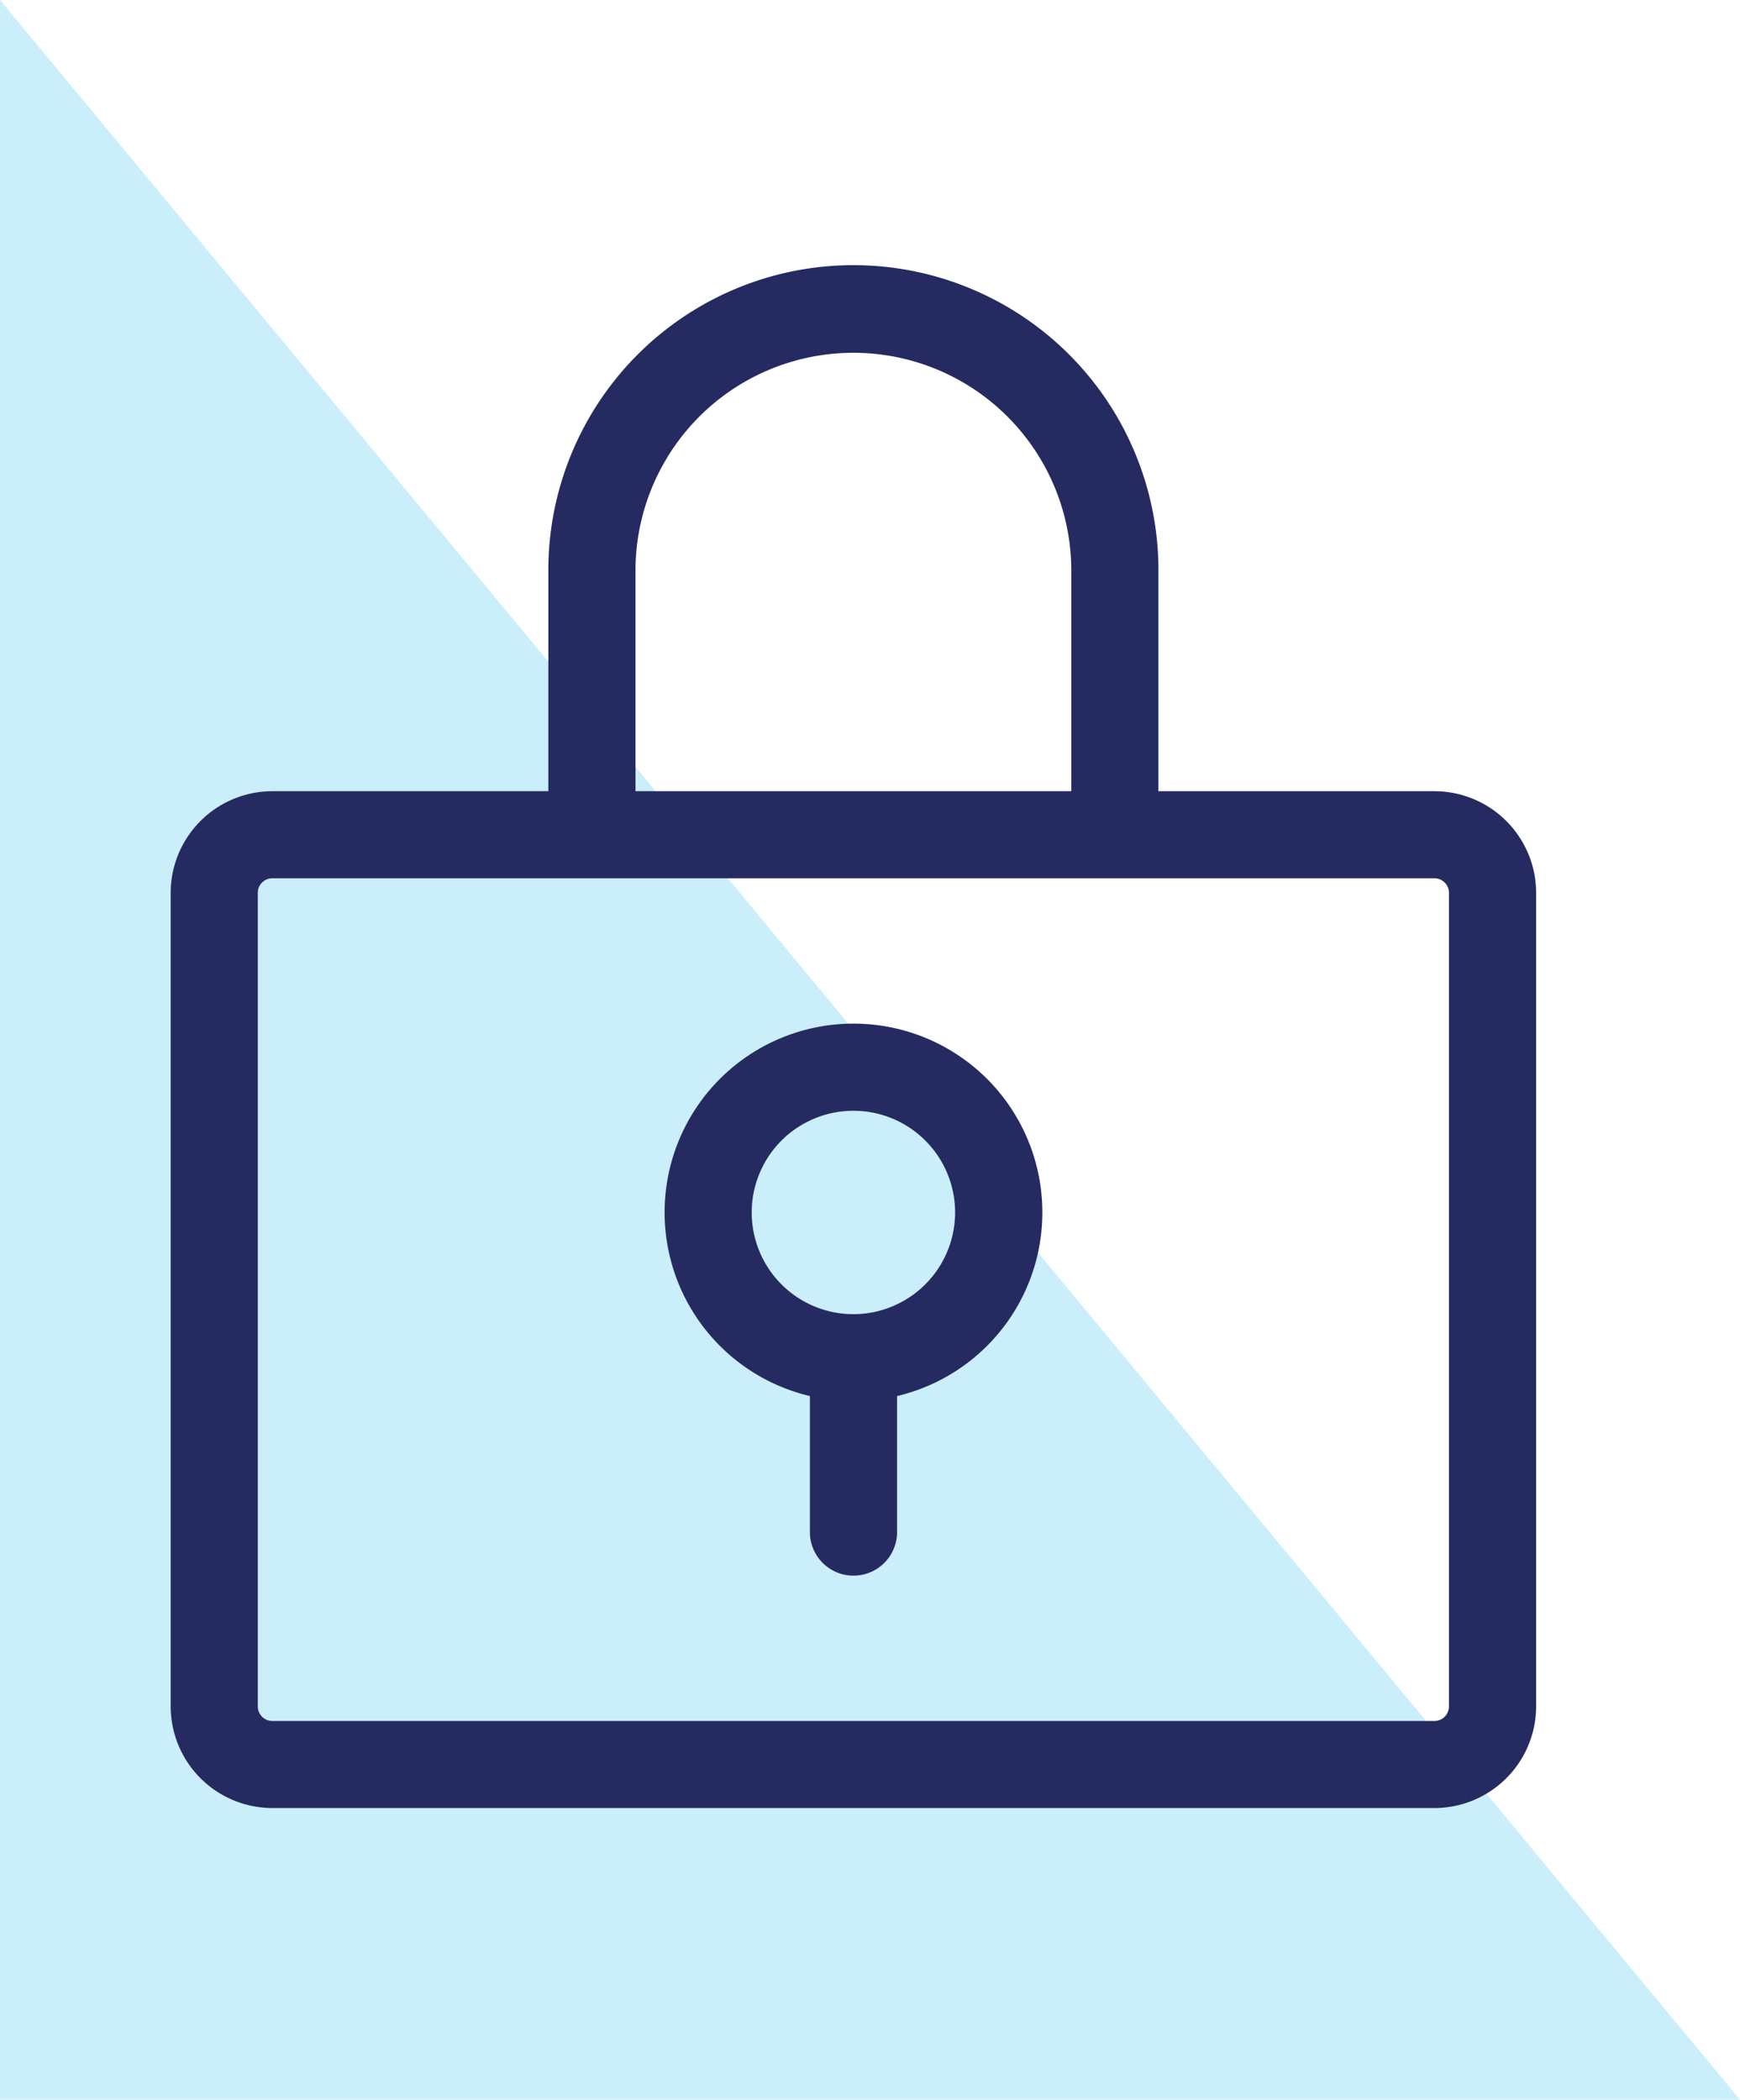
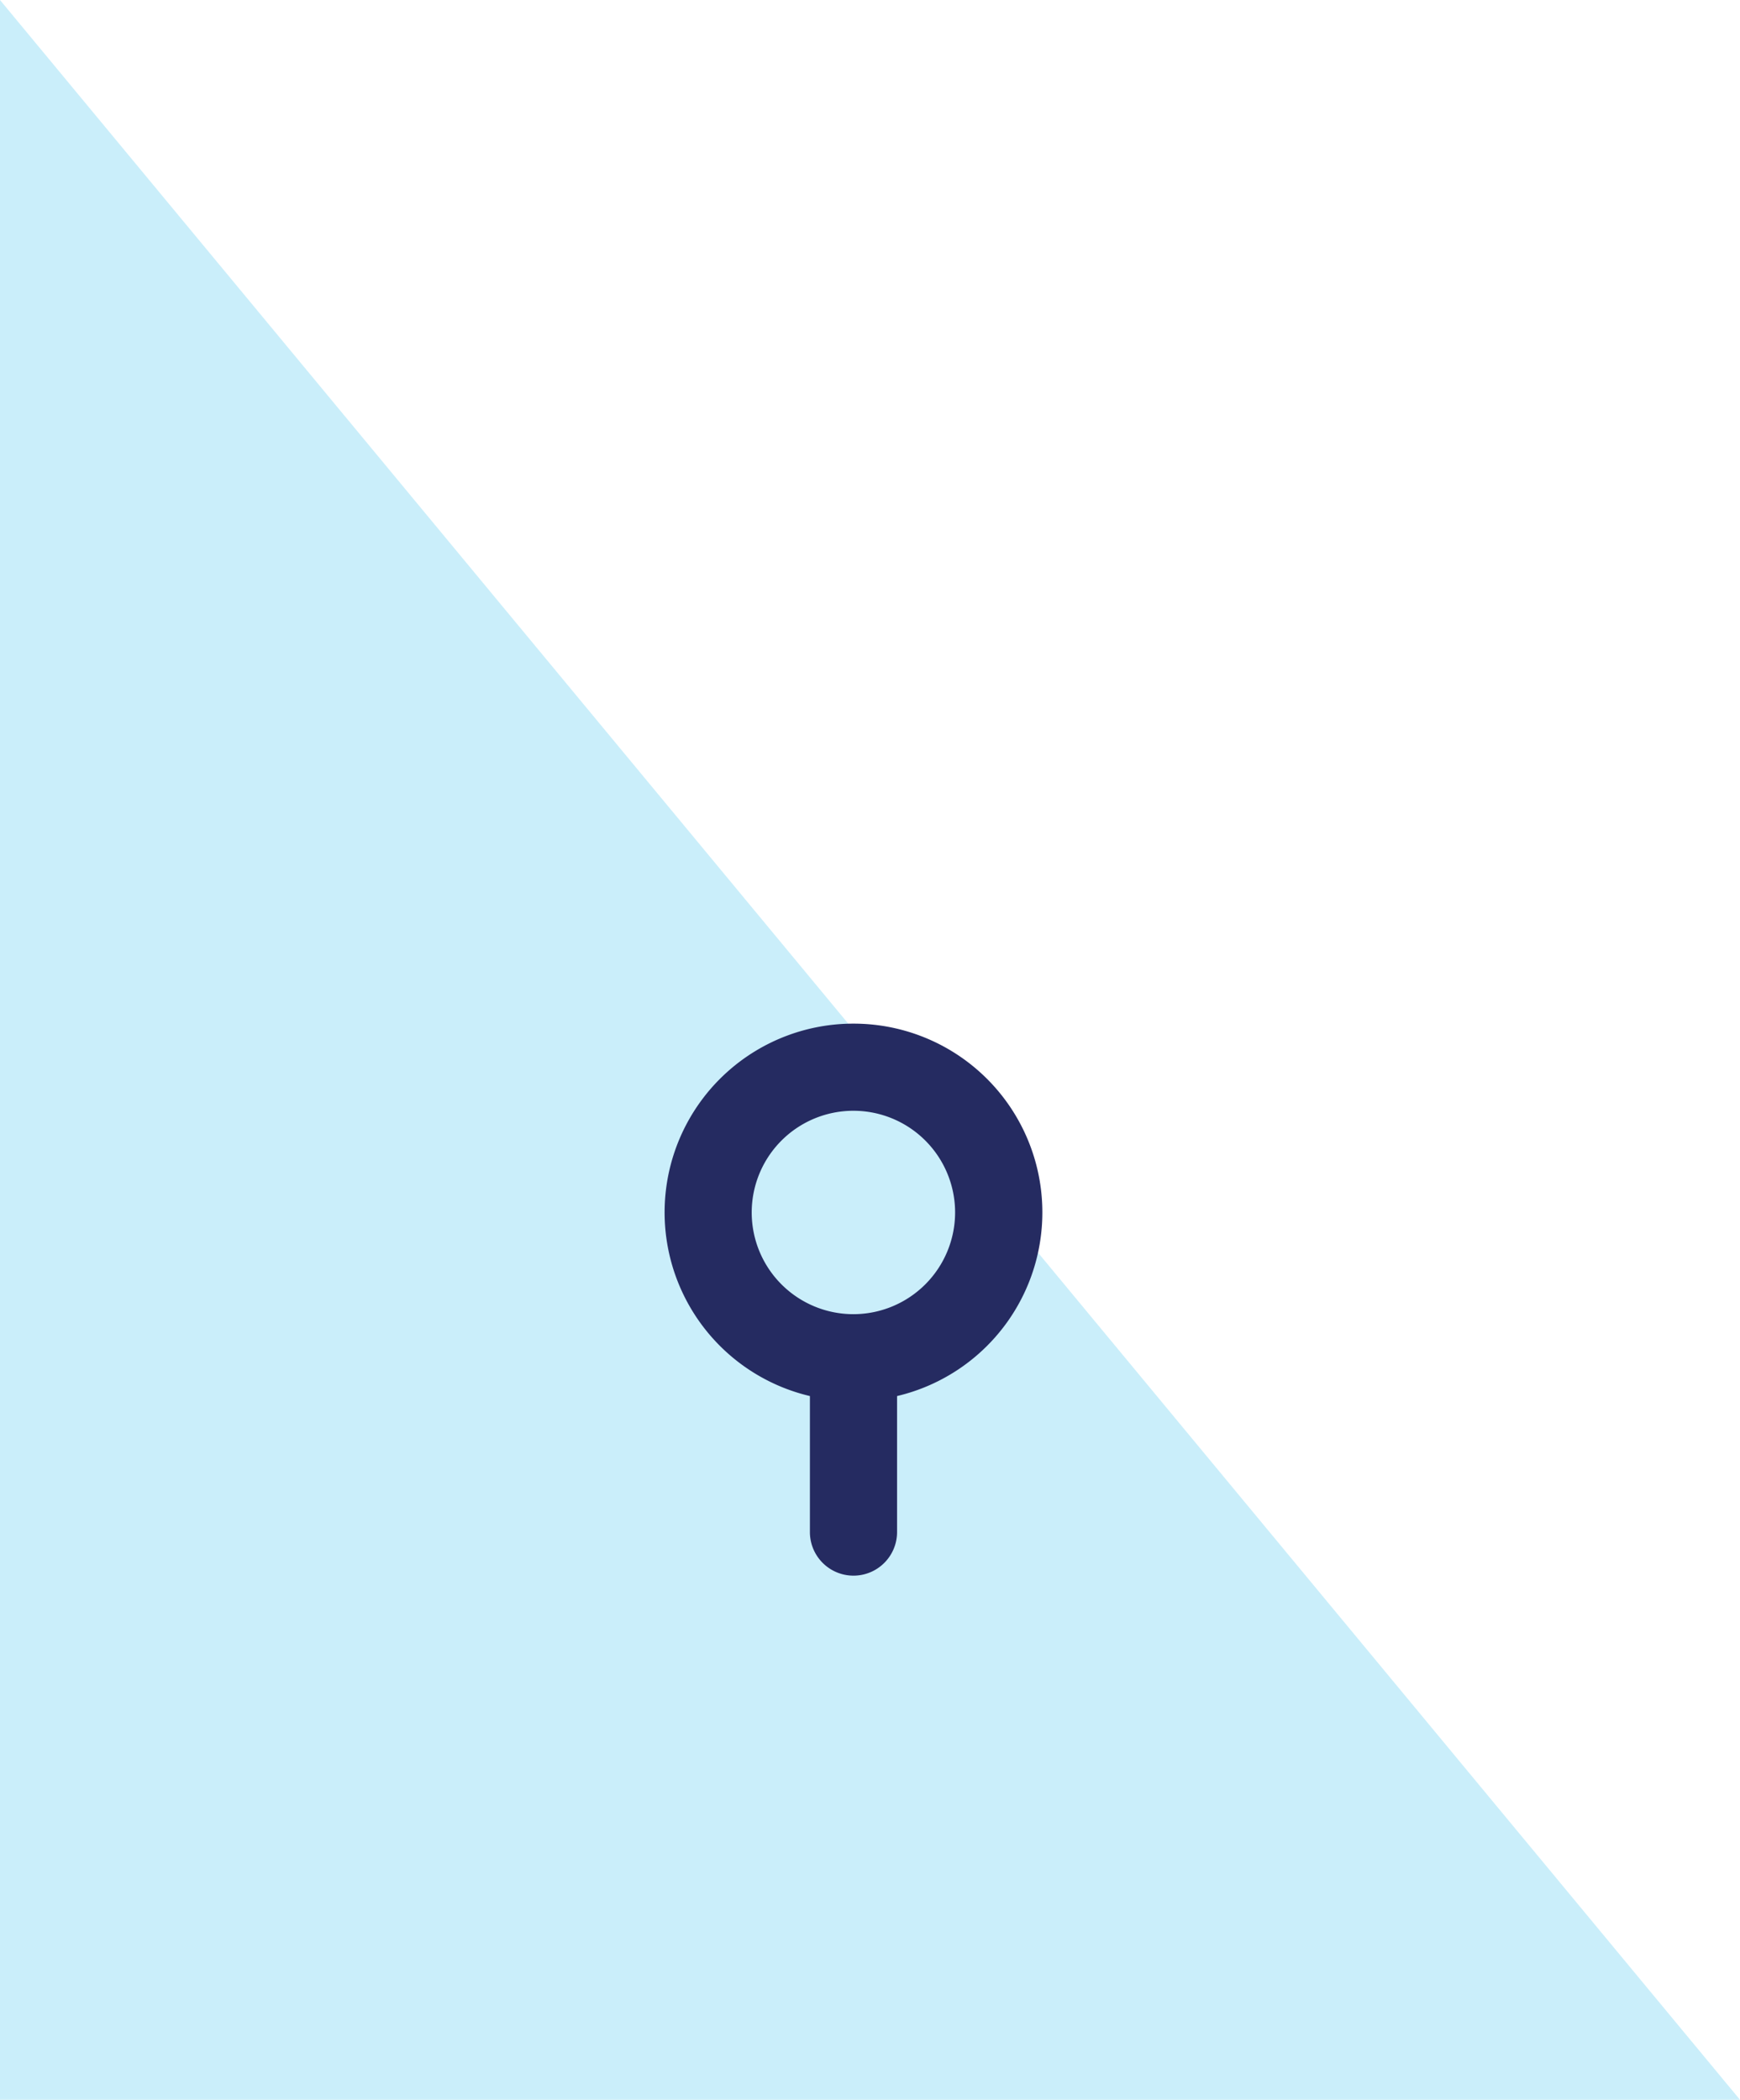
<svg xmlns="http://www.w3.org/2000/svg" width="56" height="67.573" viewBox="0 0 56 67.573">
  <g id="Group_118" data-name="Group 118" transform="translate(-1186.118 -246.213)">
    <path id="Path_14" data-name="Path 14" d="M37.48,16.587V84.161h56Z" transform="translate(1148.638 229.626)" fill="#4fc6ef" opacity="0.3" />
    <g id="Group_103" data-name="Group 103" transform="translate(1191.611 254.845)">
      <path id="Path_657" data-name="Path 657" d="M82.578,85.5a6.074,6.074,0,0,0-1.4,11.985v4.377a1.4,1.4,0,1,0,2.805,0V97.485a6.074,6.074,0,0,0-1.4-11.985Zm0,9.35a3.273,3.273,0,1,1,3.273-3.273A3.276,3.276,0,0,1,82.578,94.85Z" transform="translate(-60.605 -61.19)" fill="#252b61" />
-       <path id="Path_658" data-name="Path 658" d="M66.173,24.33H57.29V17.318a9.818,9.818,0,1,0-19.635,0V24.33H28.773A3.276,3.276,0,0,0,25.5,27.6v26.18a3.276,3.276,0,0,0,3.273,3.273h37.4a3.276,3.276,0,0,0,3.273-3.273V27.6A3.276,3.276,0,0,0,66.173,24.33ZM40.46,17.318a7.013,7.013,0,1,1,14.025,0V24.33H40.46Zm26.18,36.465a.468.468,0,0,1-.468.468h-37.4a.468.468,0,0,1-.468-.468V27.6a.468.468,0,0,1,.468-.468h37.4a.468.468,0,0,1,.468.468Z" transform="translate(-25.5 -7.5)" fill="#252b61" />
    </g>
  </g>
</svg>